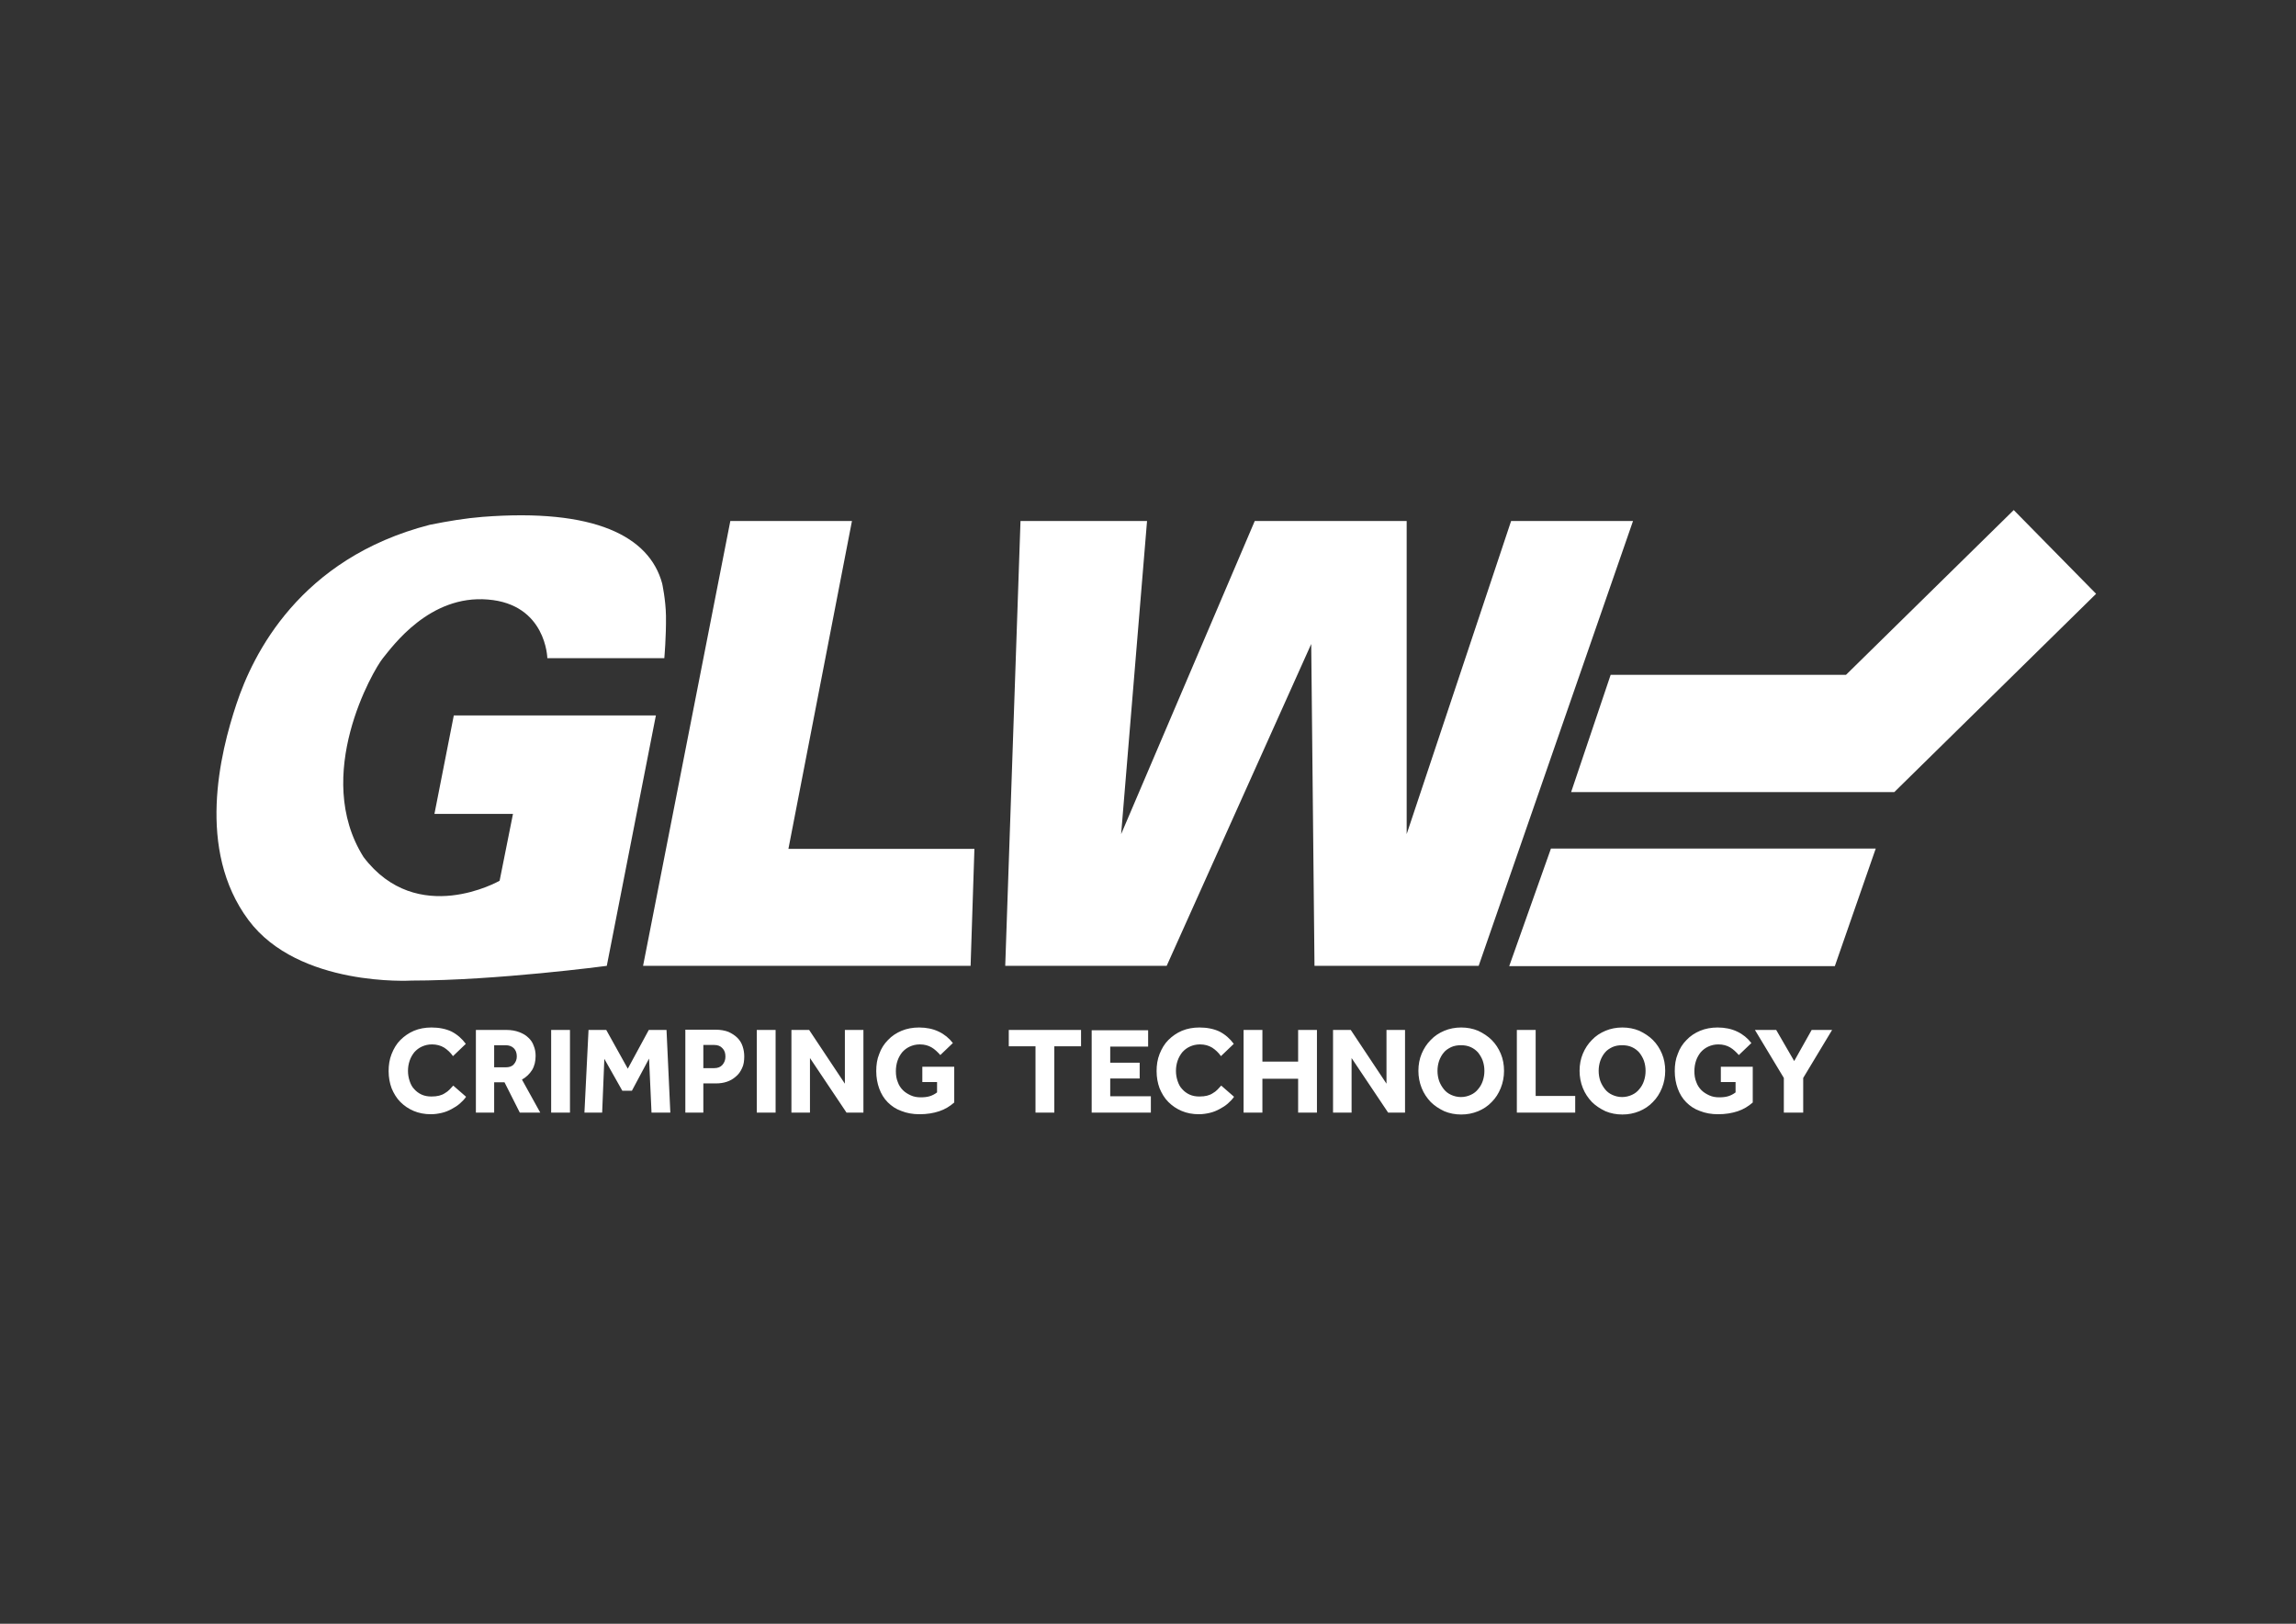
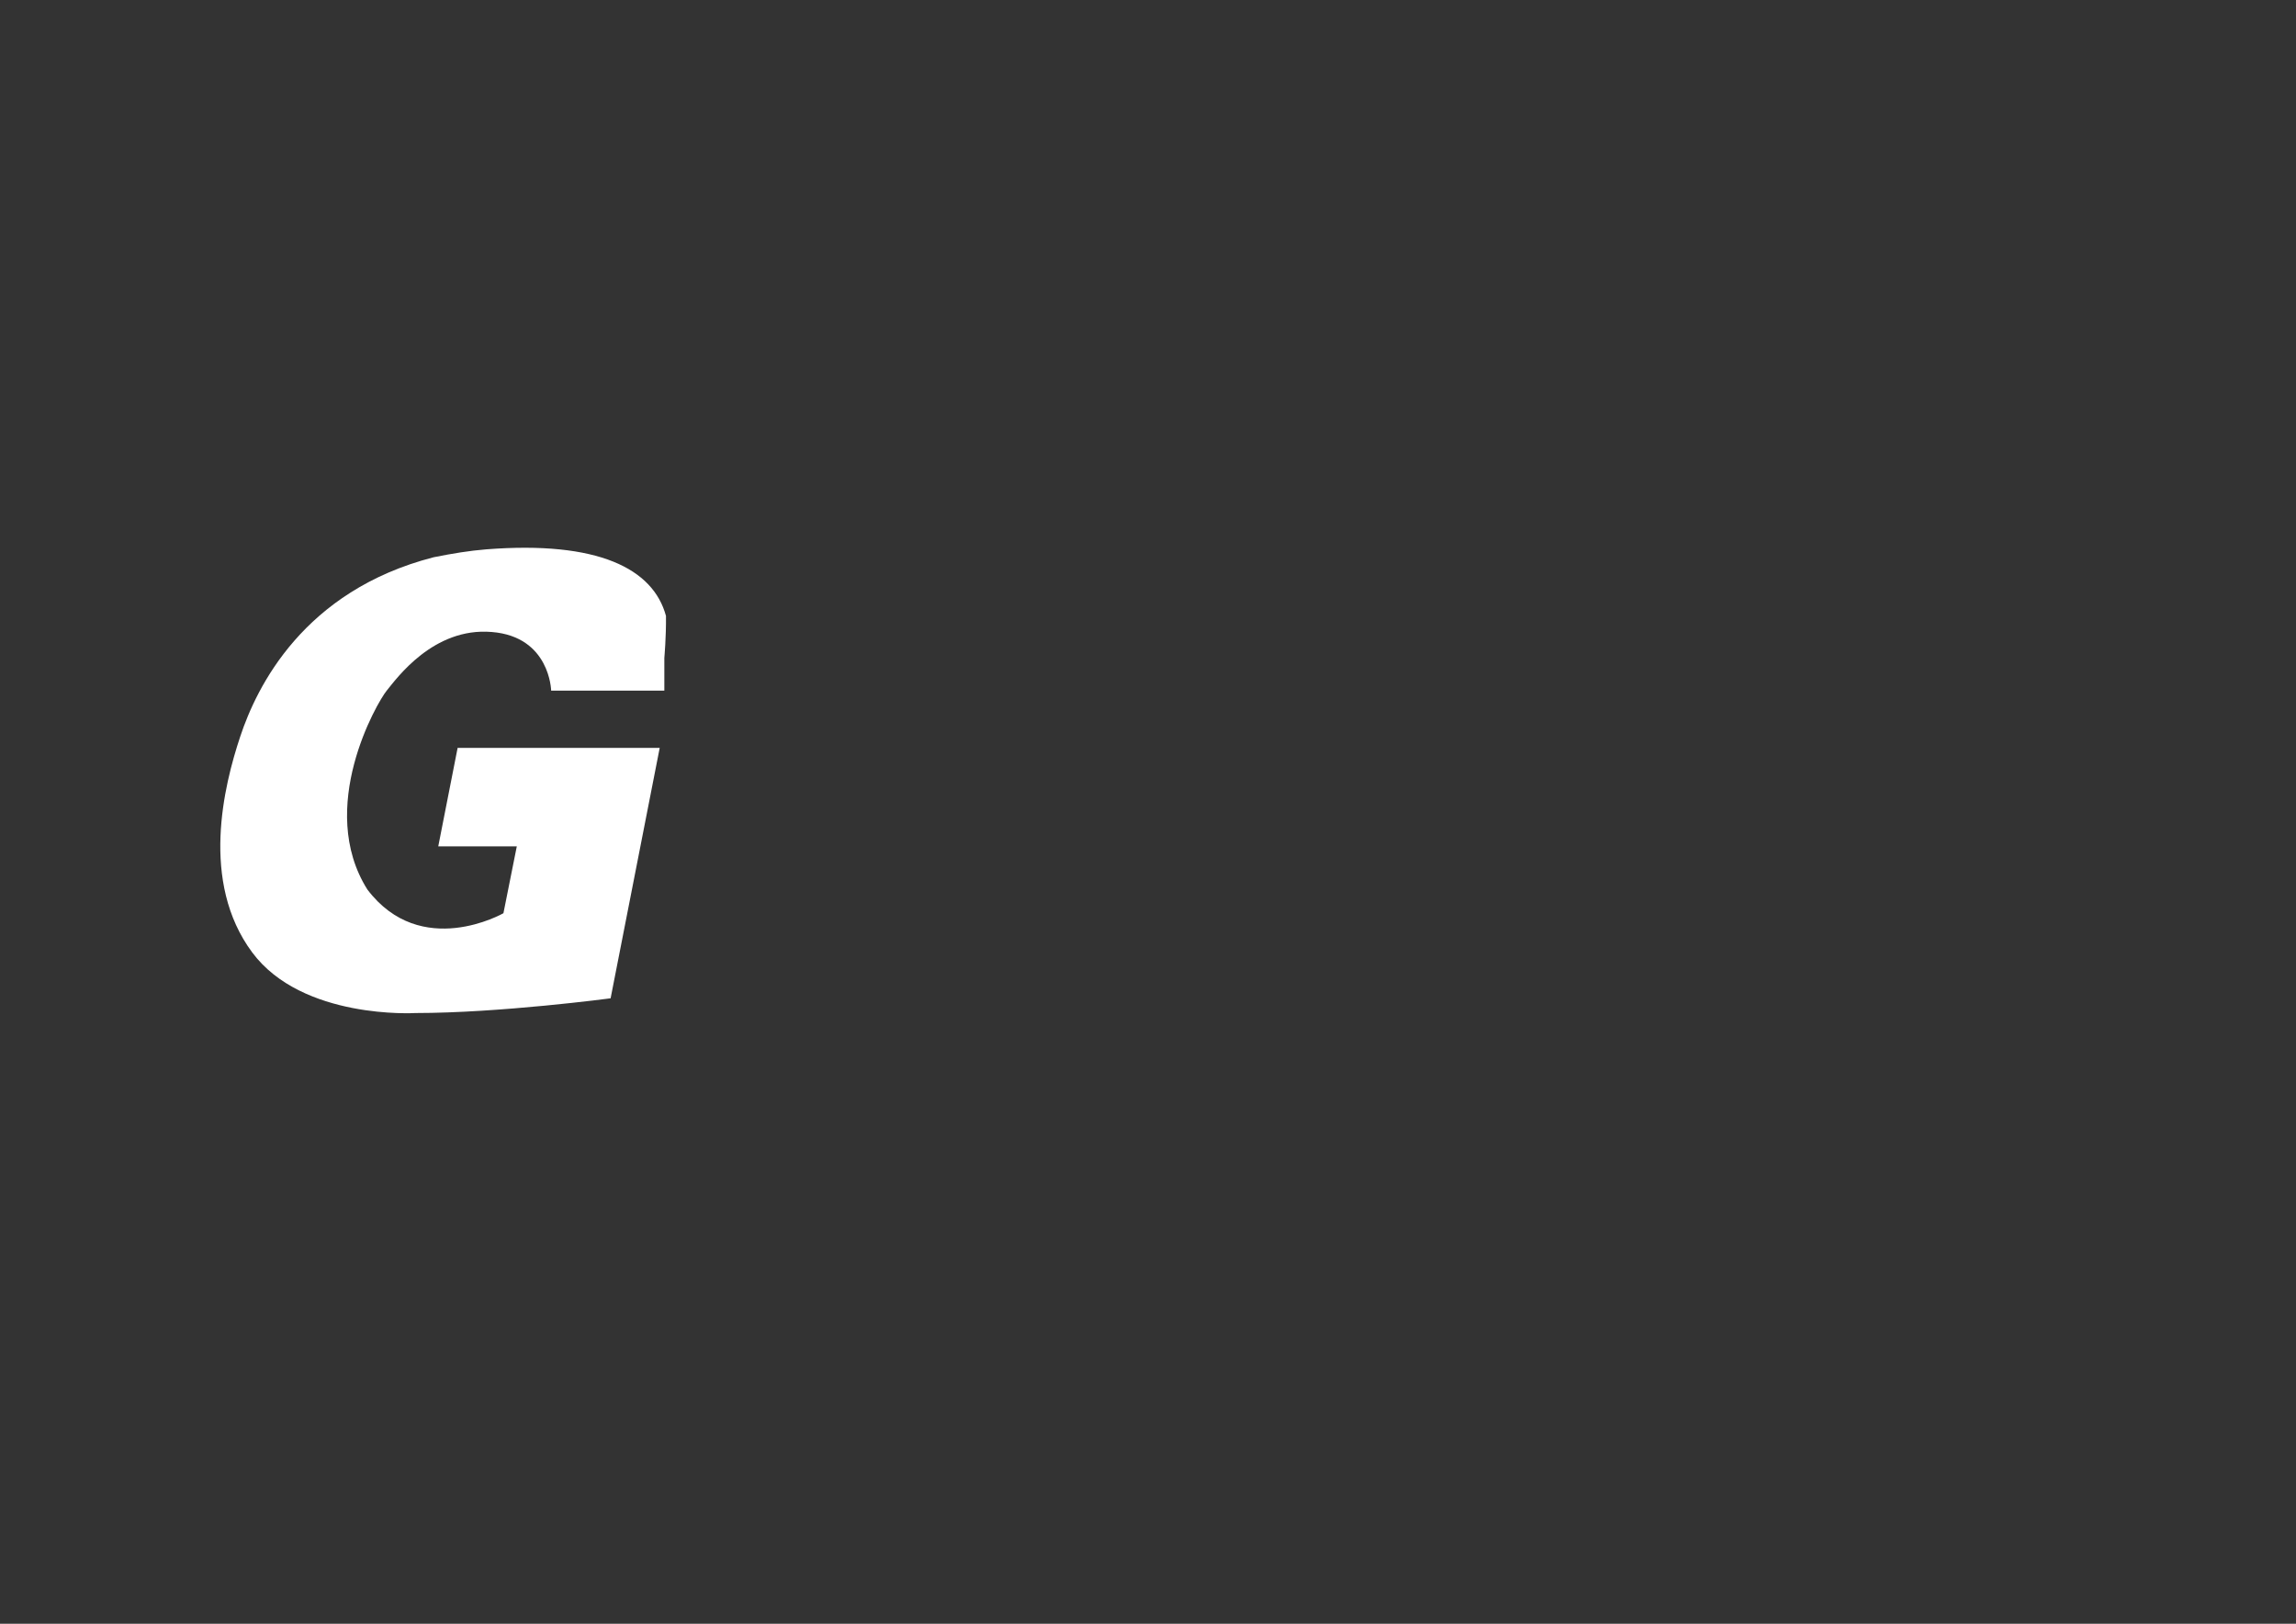
<svg xmlns="http://www.w3.org/2000/svg" version="1.1" id="Ebene_1" x="0px" y="0px" viewBox="0 0 841.9 595.3" style="enable-background:new 0 0 841.9 595.3;" xml:space="preserve">
  <rect x="0" y="0" width="841.9" height="595.3" fill="#333333" stroke="none" />
  <style type="text/css">
	.st0{fill:#FFFFFF;}
</style>
-   <polygon class="st0" points="568.7,311.1 553.4,354.2 672.8,354.2 687.8,311.1 " />
-   <polygon class="st0" points="368.6,354.1 374.2,191 420.6,191 411.1,305.8 460.1,191 515.8,191 515.8,305.8 554.1,191 598.8,191   542.2,354.1 482,354.1 480.8,236.1 427.8,354.1 " />
-   <polygon class="st0" points="357.3,311.2 355.9,354.1 235.8,354.1 267.8,191 312.4,191 289.1,311.2 " />
-   <path class="st0" d="M243.6,241.2c0,0,0.7-7.8,0.6-15.4c-0.1-6-1.4-11.9-1.4-11.9c-4.7-17.3-24.8-27.6-65.9-24.4  c-6.2,0.5-12.3,1.5-19.3,2.9c-47.8,12.3-64.9,47.6-70.9,65.7c-6,18-14.8,53.4,4.4,79.2c18.4,24.7,59.8,22.2,59.8,22.2  c31,0,71.6-5.4,71.6-5.4l18-91.8h-74.1l-7.1,36.1l28.8,0l-4.9,24.5c0,0-30.2,17.3-49.9-8.7c-18.8-29.9,3.5-68.5,7.1-72.9  c3.6-4.4,17.1-23.3,38.5-21.5c21.4,1.7,21.8,21.5,21.8,21.5H243.6z" />
+   <path class="st0" d="M243.6,241.2c0,0,0.7-7.8,0.6-15.4c-4.7-17.3-24.8-27.6-65.9-24.4  c-6.2,0.5-12.3,1.5-19.3,2.9c-47.8,12.3-64.9,47.6-70.9,65.7c-6,18-14.8,53.4,4.4,79.2c18.4,24.7,59.8,22.2,59.8,22.2  c31,0,71.6-5.4,71.6-5.4l18-91.8h-74.1l-7.1,36.1l28.8,0l-4.9,24.5c0,0-30.2,17.3-49.9-8.7c-18.8-29.9,3.5-68.5,7.1-72.9  c3.6-4.4,17.1-23.3,38.5-21.5c21.4,1.7,21.8,21.5,21.8,21.5H243.6z" />
  <g>
    <g>
-       <path class="st0" d="M654.2,407.9h7v-12.7l10.6-17.6h-7.5l-6.4,11.4l-6.6-11.4h-7.8l10.6,17.6V407.9z M631,396.7h5.4v3.8    c-0.8,0.6-1.7,1.1-2.7,1.4c-1,0.3-2.1,0.4-3.3,0.4c-1.3,0-2.5-0.2-3.6-0.7c-1.1-0.5-2.1-1.1-2.9-1.9c-0.8-0.8-1.5-1.8-1.9-3    c-0.5-1.2-0.7-2.5-0.7-4c0-1.3,0.2-2.6,0.6-3.8c0.4-1.2,1-2.2,1.7-3.1c0.8-0.9,1.7-1.6,2.8-2.1c1.1-0.5,2.3-0.8,3.7-0.8    c1.7,0,3.1,0.4,4.3,1.1c1.2,0.7,2.2,1.7,3.2,2.8l4.6-4.4c-1.4-1.8-3.1-3.2-5.2-4.2c-2.1-1-4.5-1.5-7.2-1.5c-2.3,0-4.5,0.4-6.4,1.2    c-1.9,0.8-3.6,1.9-5,3.4c-1.4,1.4-2.5,3.1-3.2,5.1c-0.8,1.9-1.1,4-1.1,6.3c0,2.3,0.4,4.5,1.1,6.4c0.7,1.9,1.7,3.6,3.1,5    c1.4,1.4,3,2.5,5,3.2c2,0.8,4.2,1.2,6.7,1.2c2.7,0,5.1-0.4,7.2-1.1c2.1-0.7,3.9-1.8,5.5-3.2v-13.1H631V396.7z M591.2,401.4    c-1.1-0.5-2-1.2-2.7-2.1c-0.7-0.9-1.3-1.9-1.7-3c-0.4-1.2-0.6-2.4-0.6-3.7c0-1.3,0.2-2.5,0.6-3.7c0.4-1.1,1-2.2,1.7-3    c0.7-0.9,1.7-1.5,2.7-2c1.1-0.5,2.3-0.7,3.6-0.7s2.5,0.2,3.6,0.7c1.1,0.5,2,1.2,2.7,2c0.7,0.9,1.3,1.9,1.7,3    c0.4,1.2,0.6,2.4,0.6,3.7c0,1.3-0.2,2.5-0.6,3.7c-0.4,1.2-1,2.2-1.7,3c-0.7,0.9-1.6,1.6-2.7,2.1c-1.1,0.5-2.3,0.8-3.6,0.8    S592.3,401.9,591.2,401.4 M601.1,407.4c1.9-0.8,3.6-1.9,5-3.4c1.4-1.4,2.5-3.1,3.3-5.1c0.8-2,1.2-4.1,1.2-6.3    c0-2.3-0.4-4.4-1.2-6.3c-0.8-1.9-1.9-3.6-3.3-5c-1.4-1.4-3.1-2.5-5-3.4c-1.9-0.8-4-1.2-6.2-1.2c-2.2,0-4.3,0.4-6.2,1.2    c-1.9,0.8-3.6,1.9-5,3.4c-1.4,1.4-2.5,3.1-3.3,5c-0.8,1.9-1.2,4-1.2,6.3c0,2.2,0.4,4.3,1.2,6.3c0.8,2,1.9,3.6,3.3,5.1    c1.4,1.4,3.1,2.5,5,3.4c1.9,0.8,4,1.2,6.2,1.2C597.1,408.6,599.1,408.2,601.1,407.4 M556.2,407.9h21.4v-6.1h-14.5v-24.2h-6.9    V407.9z M532.1,401.4c-1.1-0.5-2-1.2-2.7-2.1c-0.7-0.9-1.3-1.9-1.7-3c-0.4-1.2-0.6-2.4-0.6-3.7c0-1.3,0.2-2.5,0.6-3.7    c0.4-1.1,1-2.2,1.7-3c0.7-0.9,1.7-1.5,2.7-2c1.1-0.5,2.3-0.7,3.6-0.7c1.3,0,2.5,0.2,3.6,0.7c1.1,0.5,2,1.2,2.7,2    c0.7,0.9,1.3,1.9,1.7,3c0.4,1.2,0.6,2.4,0.6,3.7c0,1.3-0.2,2.5-0.6,3.7c-0.4,1.2-1,2.2-1.7,3c-0.7,0.9-1.6,1.6-2.7,2.1    c-1.1,0.5-2.3,0.8-3.6,0.8C534.4,402.2,533.2,401.9,532.1,401.4 M542,407.4c1.9-0.8,3.6-1.9,5-3.4c1.4-1.4,2.5-3.1,3.3-5.1    c0.8-2,1.2-4.1,1.2-6.3c0-2.3-0.4-4.4-1.2-6.3c-0.8-1.9-1.9-3.6-3.3-5c-1.4-1.4-3.1-2.5-5-3.4c-1.9-0.8-4-1.2-6.2-1.2    c-2.2,0-4.3,0.4-6.2,1.2c-1.9,0.8-3.6,1.9-5,3.4c-1.4,1.4-2.5,3.1-3.3,5c-0.8,1.9-1.2,4-1.2,6.3c0,2.2,0.4,4.3,1.2,6.3    c0.8,2,1.9,3.6,3.3,5.1c1.4,1.4,3.1,2.5,5,3.4c1.9,0.8,4,1.2,6.2,1.2C538,408.6,540,408.2,542,407.4 M488.8,407.9h6.8v-20l13.4,20    h6.2v-30.3h-6.8v19.7l-13.1-19.7h-6.5V407.9z M456,407.9h6.9v-12.4H476v12.4h6.9v-30.3H476v11.6h-13.1v-11.6H456V407.9z     M447.8,398c-0.5,0.5-0.9,1-1.4,1.5c-0.5,0.5-1,0.9-1.7,1.3c-0.6,0.4-1.3,0.7-2.1,0.9c-0.8,0.2-1.7,0.3-2.8,0.3    c-1.3,0-2.5-0.2-3.6-0.7c-1.1-0.5-2-1.2-2.7-2c-0.8-0.8-1.3-1.8-1.7-3c-0.4-1.2-0.6-2.4-0.6-3.7c0-1.3,0.2-2.5,0.6-3.7    c0.4-1.2,1-2.2,1.7-3.1c0.8-0.9,1.7-1.6,2.8-2.1c1.1-0.5,2.3-0.8,3.7-0.8c1.7,0,3.2,0.4,4.5,1.2c1.2,0.8,2.3,1.8,3.2,3.1l4.7-4.5    c-1.4-1.9-3.1-3.4-5.2-4.5c-2.1-1-4.6-1.5-7.4-1.5c-2.3,0-4.5,0.4-6.4,1.2c-1.9,0.8-3.6,2-5,3.4c-1.4,1.4-2.4,3.1-3.2,5.1    c-0.8,2-1.1,4.1-1.1,6.3c0,2.3,0.4,4.4,1.1,6.3c0.8,1.9,1.8,3.6,3.2,5c1.4,1.4,3,2.5,4.9,3.3c1.9,0.8,4,1.2,6.3,1.2    c1.4,0,2.7-0.2,4-0.5c1.3-0.3,2.5-0.8,3.6-1.4c1.1-0.6,2.1-1.2,3-2c0.9-0.8,1.7-1.6,2.3-2.5L447.8,398z M400.3,407.9H422v-6h-14.9    v-6.5h10.8v-5.8h-10.8v-5.9H421v-6h-20.7V407.9z M379.7,407.9h6.9v-24.3h9.8v-6h-26.5v6h9.8V407.9z M338.2,396.7h5.4v3.8    c-0.8,0.6-1.7,1.1-2.7,1.4c-1,0.3-2.1,0.4-3.3,0.4c-1.3,0-2.5-0.2-3.6-0.7c-1.1-0.5-2.1-1.1-2.9-1.9c-0.8-0.8-1.5-1.8-1.9-3    c-0.5-1.2-0.7-2.5-0.7-4c0-1.3,0.2-2.6,0.6-3.8c0.4-1.2,1-2.2,1.7-3.1c0.8-0.9,1.7-1.6,2.8-2.1c1.1-0.5,2.3-0.8,3.7-0.8    c1.7,0,3.1,0.4,4.3,1.1c1.2,0.7,2.2,1.7,3.2,2.8l4.6-4.4c-1.4-1.8-3.1-3.2-5.2-4.2c-2.1-1-4.5-1.5-7.2-1.5c-2.3,0-4.5,0.4-6.4,1.2    c-1.9,0.8-3.6,1.9-5,3.4c-1.4,1.4-2.5,3.1-3.2,5.1c-0.8,1.9-1.1,4-1.1,6.3c0,2.3,0.4,4.5,1.1,6.4c0.7,1.9,1.7,3.6,3.1,5    c1.4,1.4,3,2.5,5,3.2c2,0.8,4.2,1.2,6.7,1.2c2.7,0,5.1-0.4,7.2-1.1c2.1-0.7,3.9-1.8,5.5-3.2v-13.1h-11.7V396.7z M290.2,407.9h6.8    v-20l13.4,20h6.2v-30.3h-6.8v19.7l-13.1-19.7h-6.5V407.9z M277.5,407.9h6.9v-30.3h-6.9V407.9z M257.9,391.6v-8.5h4    c1.3,0,2.3,0.4,3,1.2c0.8,0.8,1.1,1.8,1.1,3.1c0,1.2-0.4,2.2-1.1,3c-0.7,0.8-1.7,1.2-3,1.2H257.9z M251.2,407.9h6.7v-10.7h4.7    c1.4,0,2.7-0.2,3.9-0.6c1.2-0.4,2.3-1,3.3-1.9c1-0.8,1.7-1.8,2.3-3.1c0.6-1.2,0.8-2.7,0.8-4.3c0-1.3-0.2-2.5-0.6-3.7    c-0.4-1.2-1-2.2-1.9-3.1c-0.9-0.9-2-1.6-3.3-2.2c-1.3-0.5-2.9-0.8-4.8-0.8h-11V407.9z M214.3,407.9h6.5l0.8-19.7l6.6,11.7h3.5    l6.3-11.8l0.9,19.8h6.9l-1.4-30.3h-6.5l-7.7,14.2l-7.9-14.2h-6.5L214.3,407.9z M202.1,407.9h6.9v-30.3h-6.9V407.9z M181.2,391.2    v-8h4.2c1.3,0,2.3,0.4,3,1.1c0.7,0.7,1.1,1.7,1.1,3c0,1.2-0.4,2.1-1.1,2.9c-0.7,0.8-1.7,1.1-3,1.1H181.2z M174.5,407.9h6.7v-11.1    h3.8l5.6,11.1h7.5l-6.7-12.1c1.6-0.9,2.8-2.1,3.7-3.5c0.9-1.5,1.3-3.2,1.3-5.2c0-1.3-0.2-2.5-0.7-3.7c-0.4-1.2-1.1-2.2-2-3    c-0.9-0.9-2-1.5-3.3-2c-1.3-0.5-2.9-0.8-4.6-0.8h-11.3V407.9z M166.2,398c-0.5,0.5-0.9,1-1.4,1.5c-0.5,0.5-1,0.9-1.7,1.3    c-0.6,0.4-1.3,0.7-2.1,0.9c-0.8,0.2-1.7,0.3-2.8,0.3c-1.3,0-2.5-0.2-3.6-0.7c-1.1-0.5-2-1.2-2.7-2c-0.8-0.8-1.3-1.8-1.7-3    c-0.4-1.2-0.6-2.4-0.6-3.7c0-1.3,0.2-2.5,0.6-3.7c0.4-1.2,1-2.2,1.7-3.1c0.8-0.9,1.7-1.6,2.8-2.1c1.1-0.5,2.3-0.8,3.7-0.8    c1.7,0,3.2,0.4,4.5,1.2c1.2,0.8,2.3,1.8,3.2,3.1l4.7-4.5c-1.4-1.9-3.1-3.4-5.2-4.5c-2.1-1-4.6-1.5-7.4-1.5c-2.3,0-4.5,0.4-6.4,1.2    c-1.9,0.8-3.6,2-5,3.4c-1.4,1.4-2.4,3.1-3.2,5.1c-0.8,2-1.1,4.1-1.1,6.3c0,2.3,0.4,4.4,1.1,6.3c0.8,1.9,1.8,3.6,3.2,5    c1.4,1.4,3,2.5,4.9,3.3c1.9,0.8,4,1.2,6.3,1.2c1.4,0,2.7-0.2,4-0.5c1.3-0.3,2.5-0.8,3.6-1.4c1.1-0.6,2.1-1.2,3-2    c0.9-0.8,1.7-1.6,2.3-2.5L166.2,398z" />
-     </g>
+       </g>
  </g>
-   <polygon class="st0" points="738.4,187 676.9,247.4 590.6,247.4 576.1,290.4 694.6,290.4 768.6,217.7 " />
</svg>